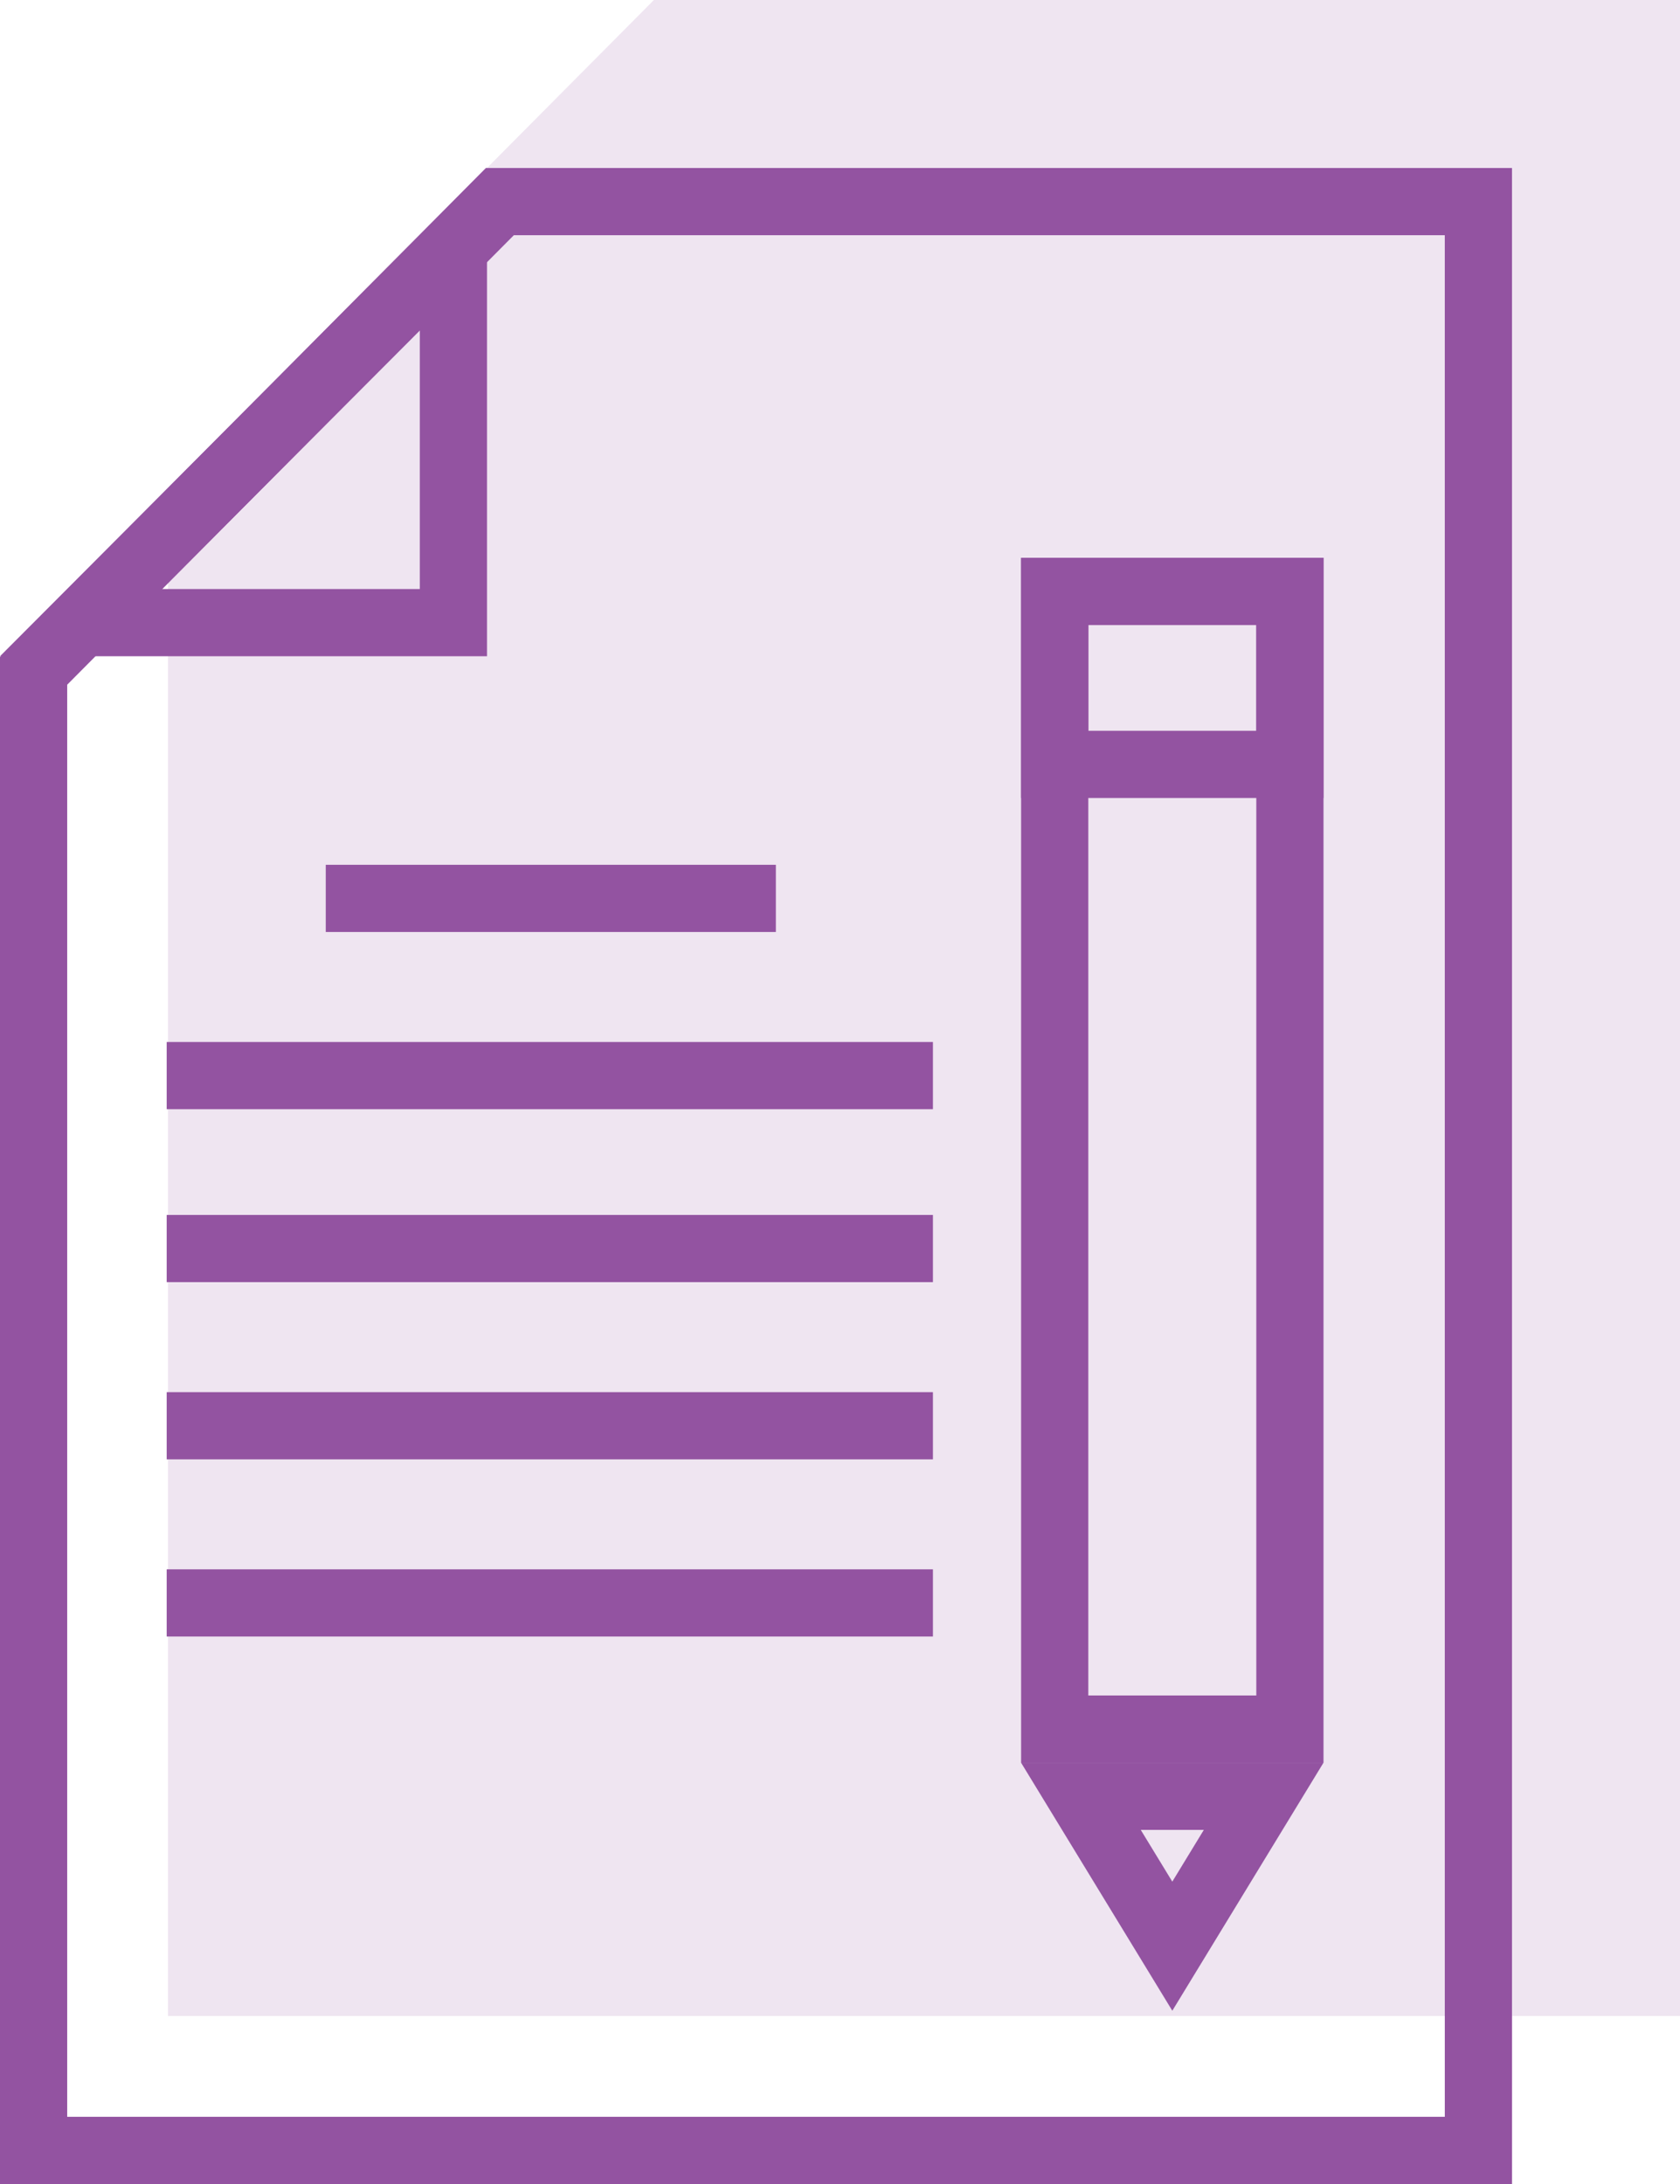
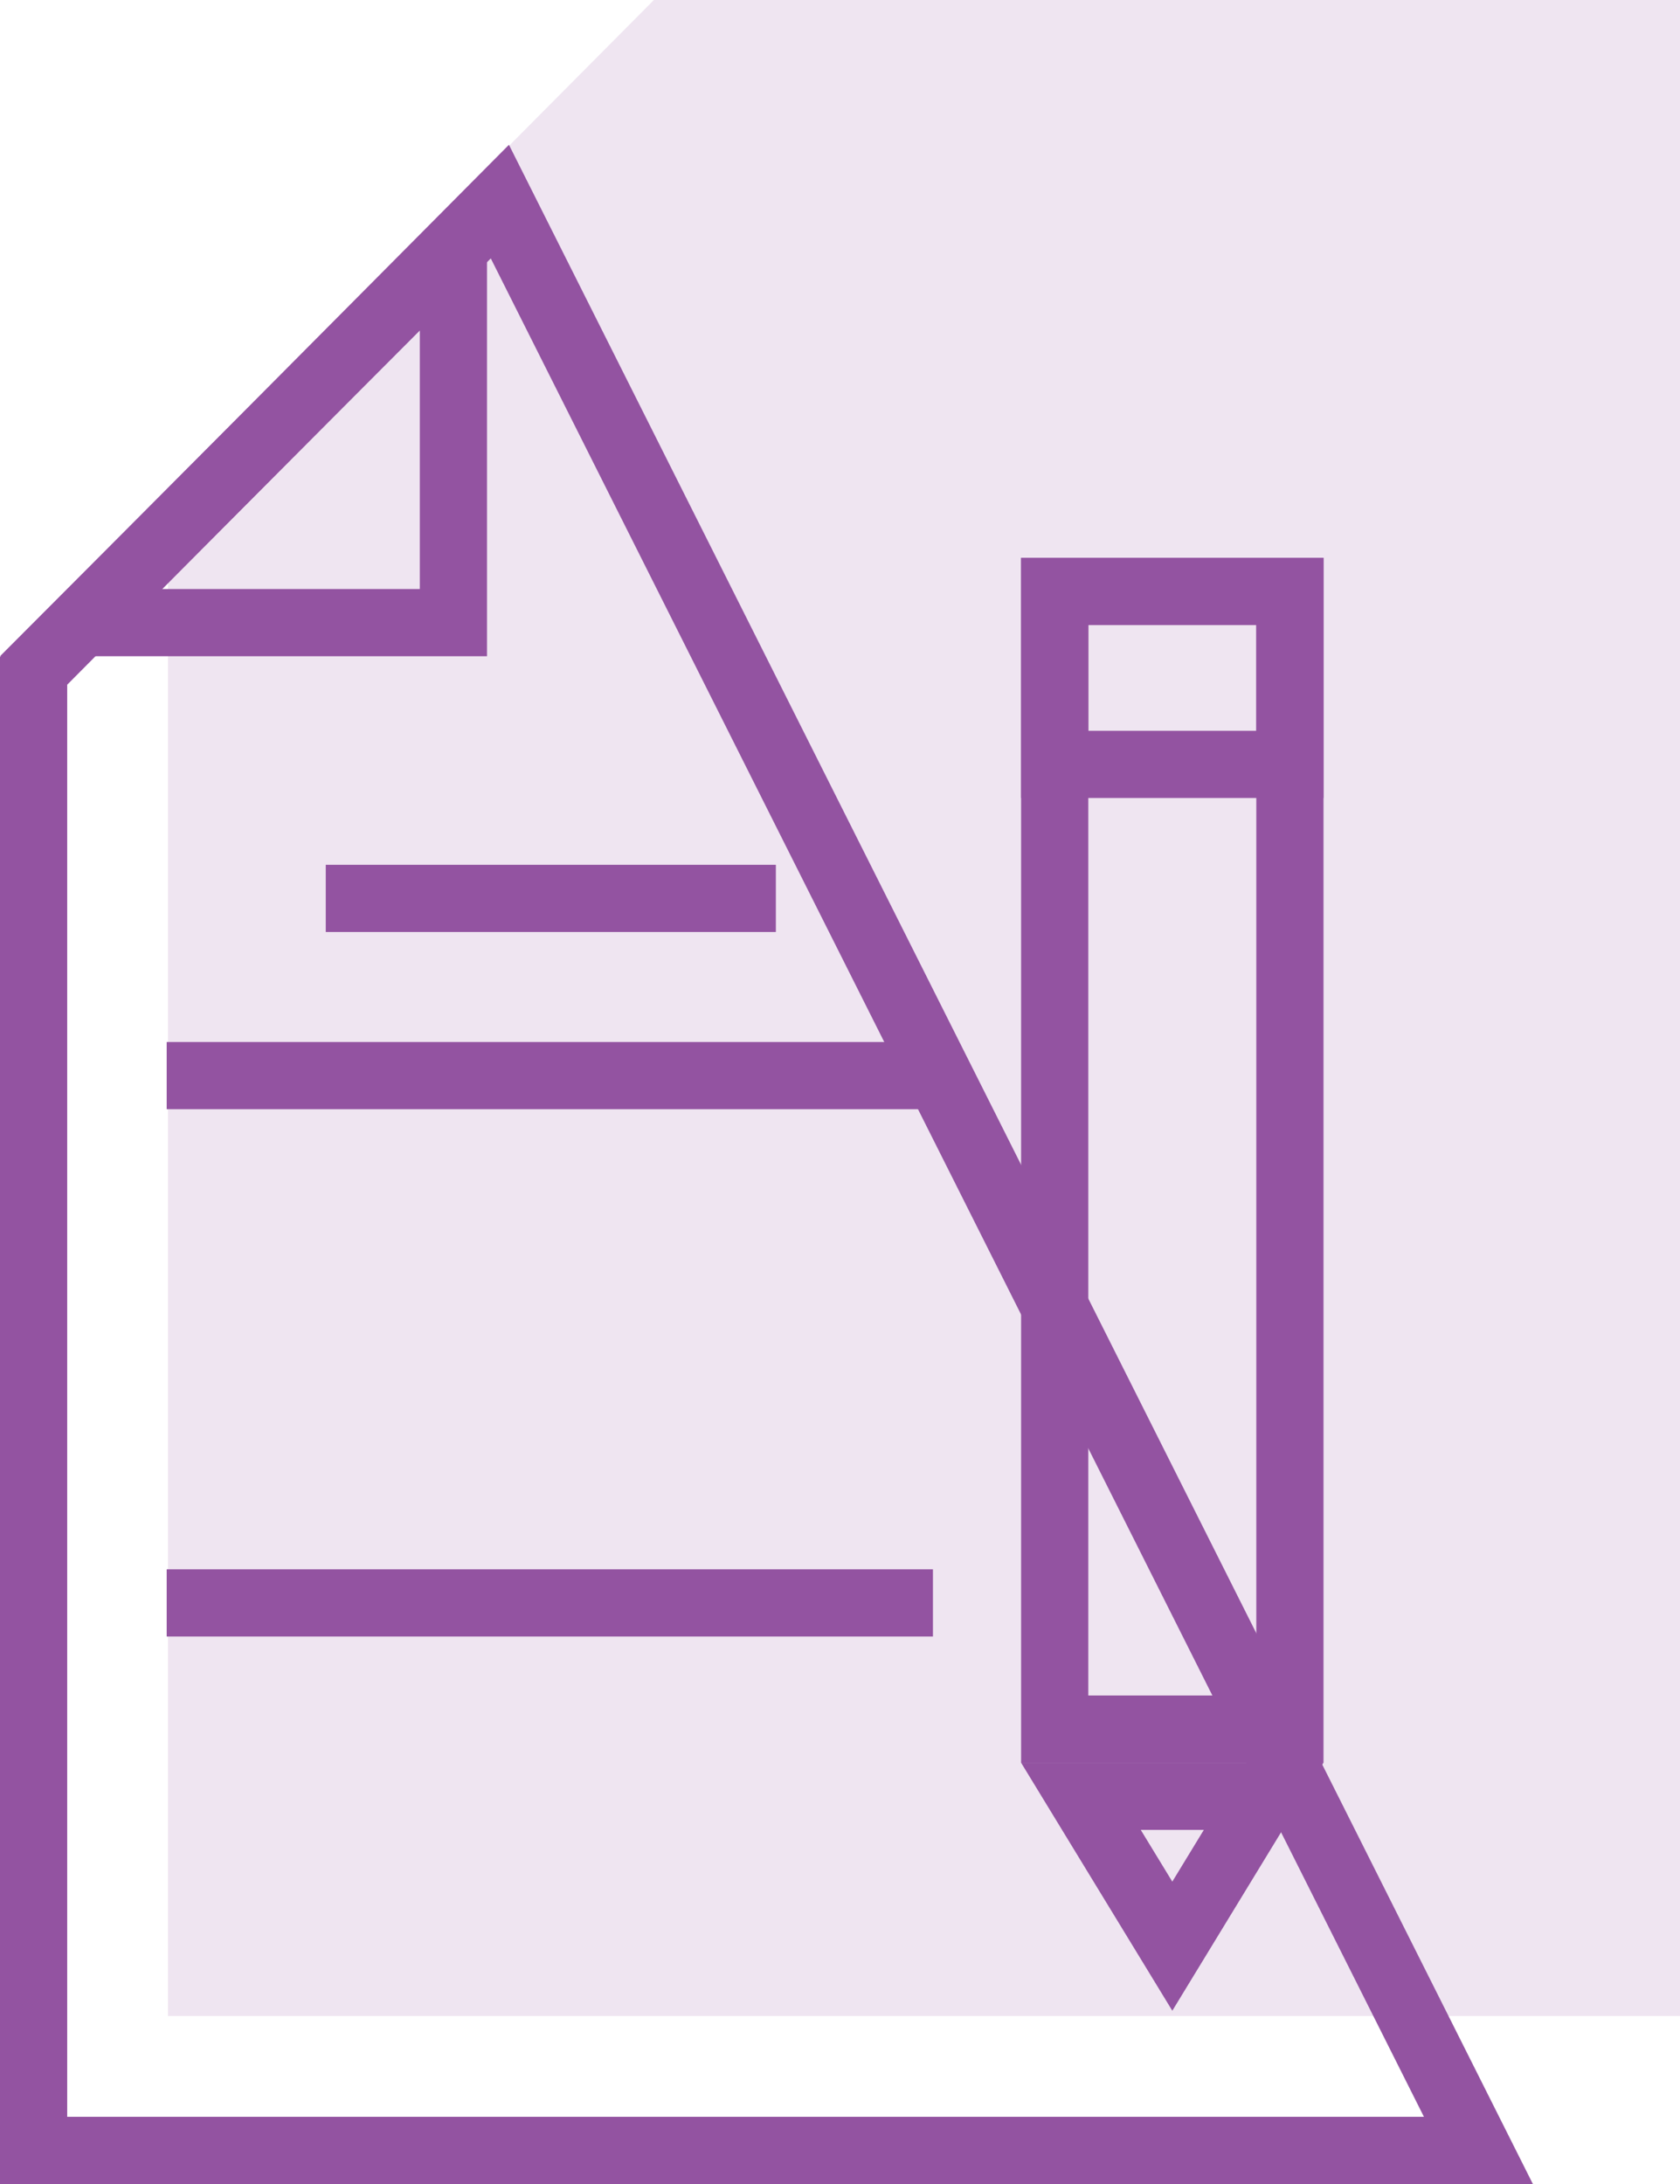
<svg xmlns="http://www.w3.org/2000/svg" width="50px" height="65px" viewBox="0 0 50 65" version="1.1">
  <title>essay-workshop</title>
  <desc>Created with Sketch.</desc>
  <defs />
  <g id="Website" stroke="none" stroke-width="1" fill="none" fill-rule="evenodd">
    <g id="essay-workshop">
-       <path d="M14.877,6 L1,19.966 L1,64 L44,64 L44,6 L14.877,6 Z" id="Rectangle-27" stroke="#9353A1" stroke-width="2" />
+       <path d="M14.877,6 L1,19.966 L1,64 L44,64 L14.877,6 Z" id="Rectangle-27" stroke="#9353A1" stroke-width="2" />
      <path d="M13.494,7.419 L2.41,18.531 L13.494,18.531 L13.494,7.419 Z" id="Rectangle-29" stroke="#9353A1" stroke-width="2" />
      <path d="M5.022,14.531 L5,14.531 L10.905,8.611 L19.461,0 L50,0 L50,60 L5,60 L5,14.554 L5.022,14.531 Z" id="Combined-Shape" fill="#9353A1" opacity="0.15" />
      <path d="M10.695,26.738 L22.091,26.738" id="Line-6" stroke="#9353A1" stroke-width="2" stroke-linecap="square" />
      <path d="M5.961,32.012 L26.766,32.012" id="Line-6" stroke="#9353A1" stroke-width="2" stroke-linecap="square" />
-       <path d="M5.961,37.159 L26.766,37.159" id="Line-6" stroke="#9353A1" stroke-width="2" stroke-linecap="square" />
-       <path d="M5.961,42.433 L26.766,42.433" id="Line-6" stroke="#9353A1" stroke-width="2" stroke-linecap="square" />
      <path d="M5.961,47.706 L26.766,47.706" id="Line-6" stroke="#9353A1" stroke-width="2" stroke-linecap="square" />
      <rect id="Rectangle-33" stroke="#9353A1" stroke-width="2" x="31.39" y="17.602" width="7" height="33.859" />
      <path d="M37.609,53.461 L32.17,53.461 L34.89,57.922 L37.609,53.461 Z" id="Rectangle-35" stroke="#9353A1" stroke-width="2" />
      <rect id="Rectangle-33" stroke="#9353A1" stroke-width="2" x="31.39" y="17.602" width="7" height="5.148" />
    </g>
  </g>
</svg>